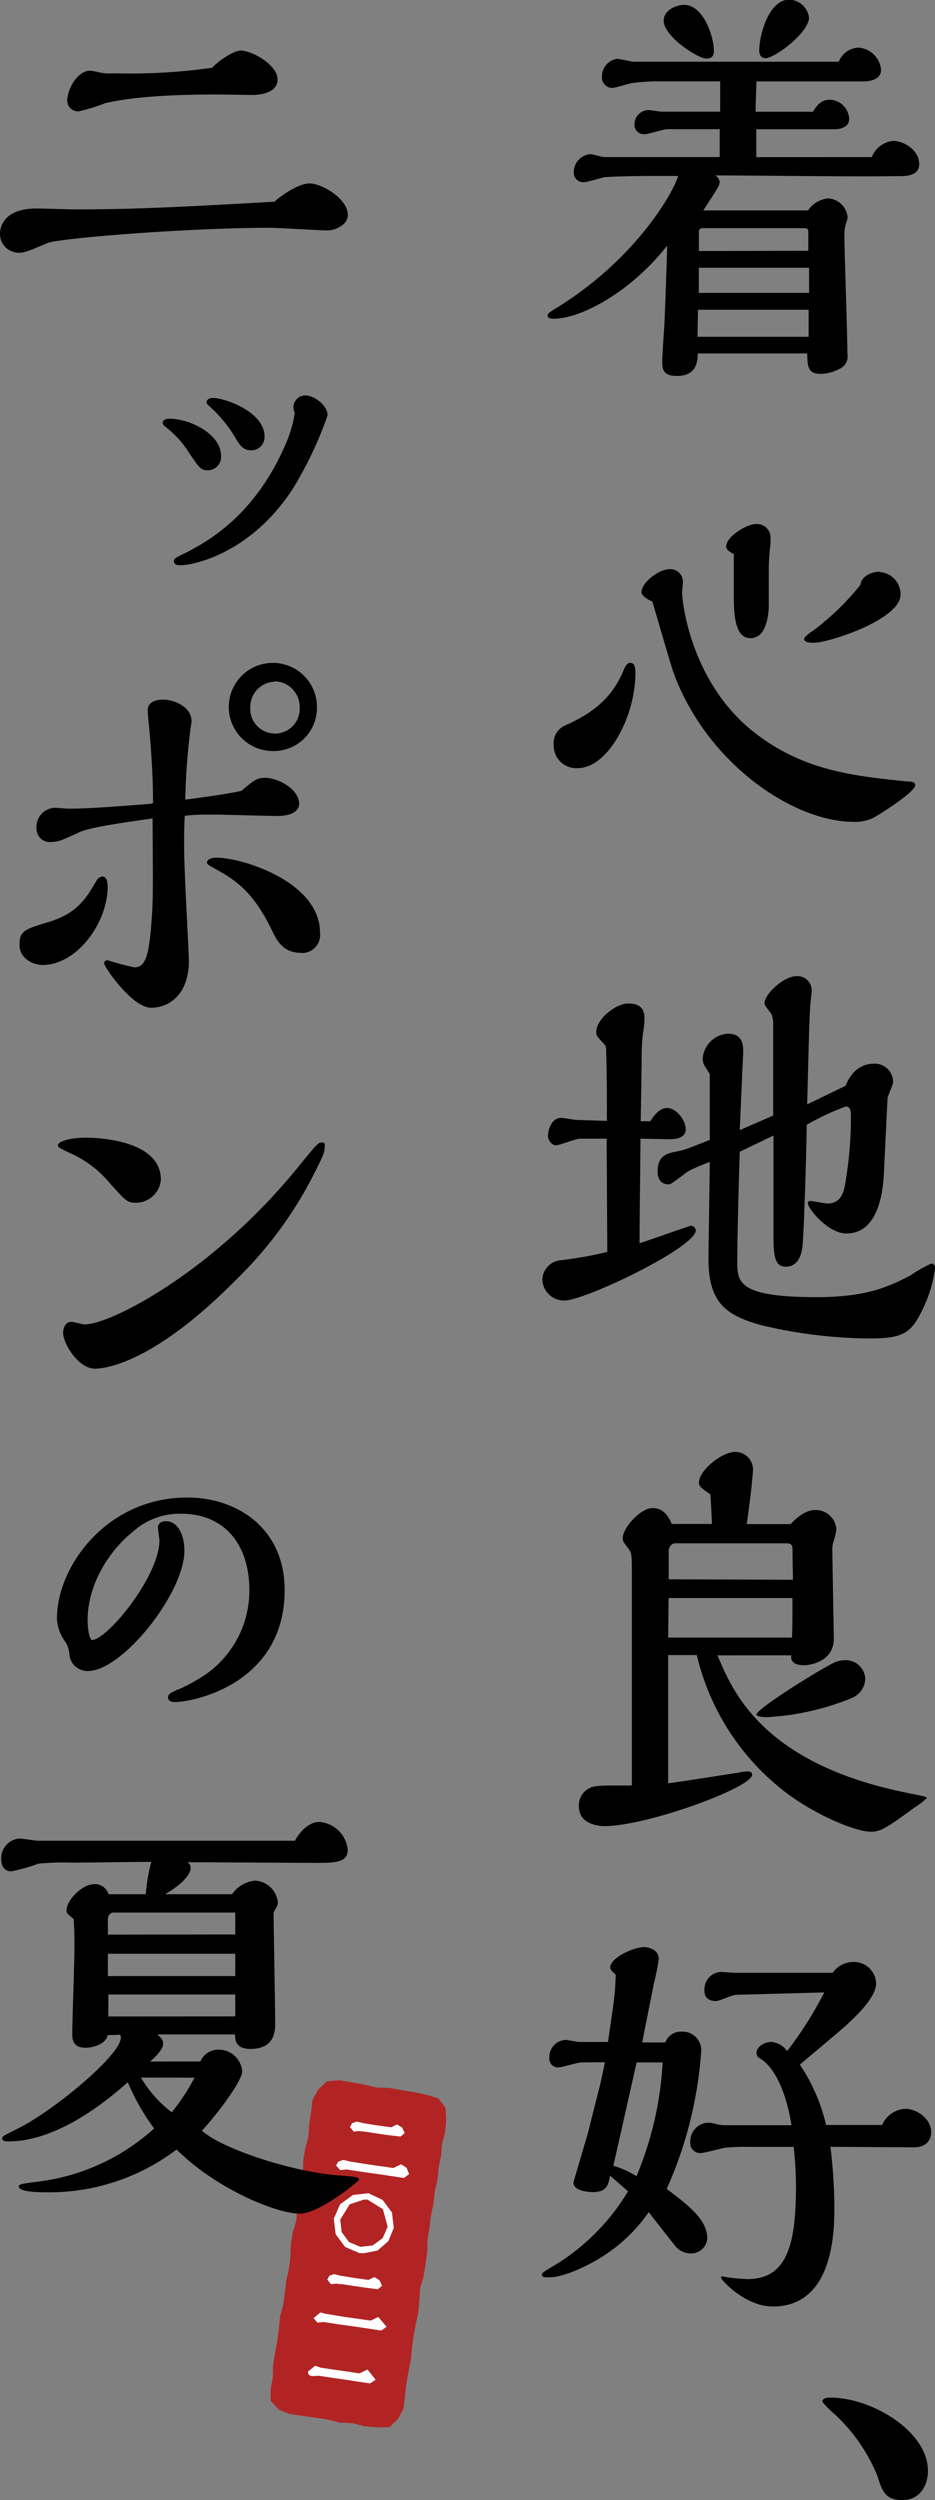
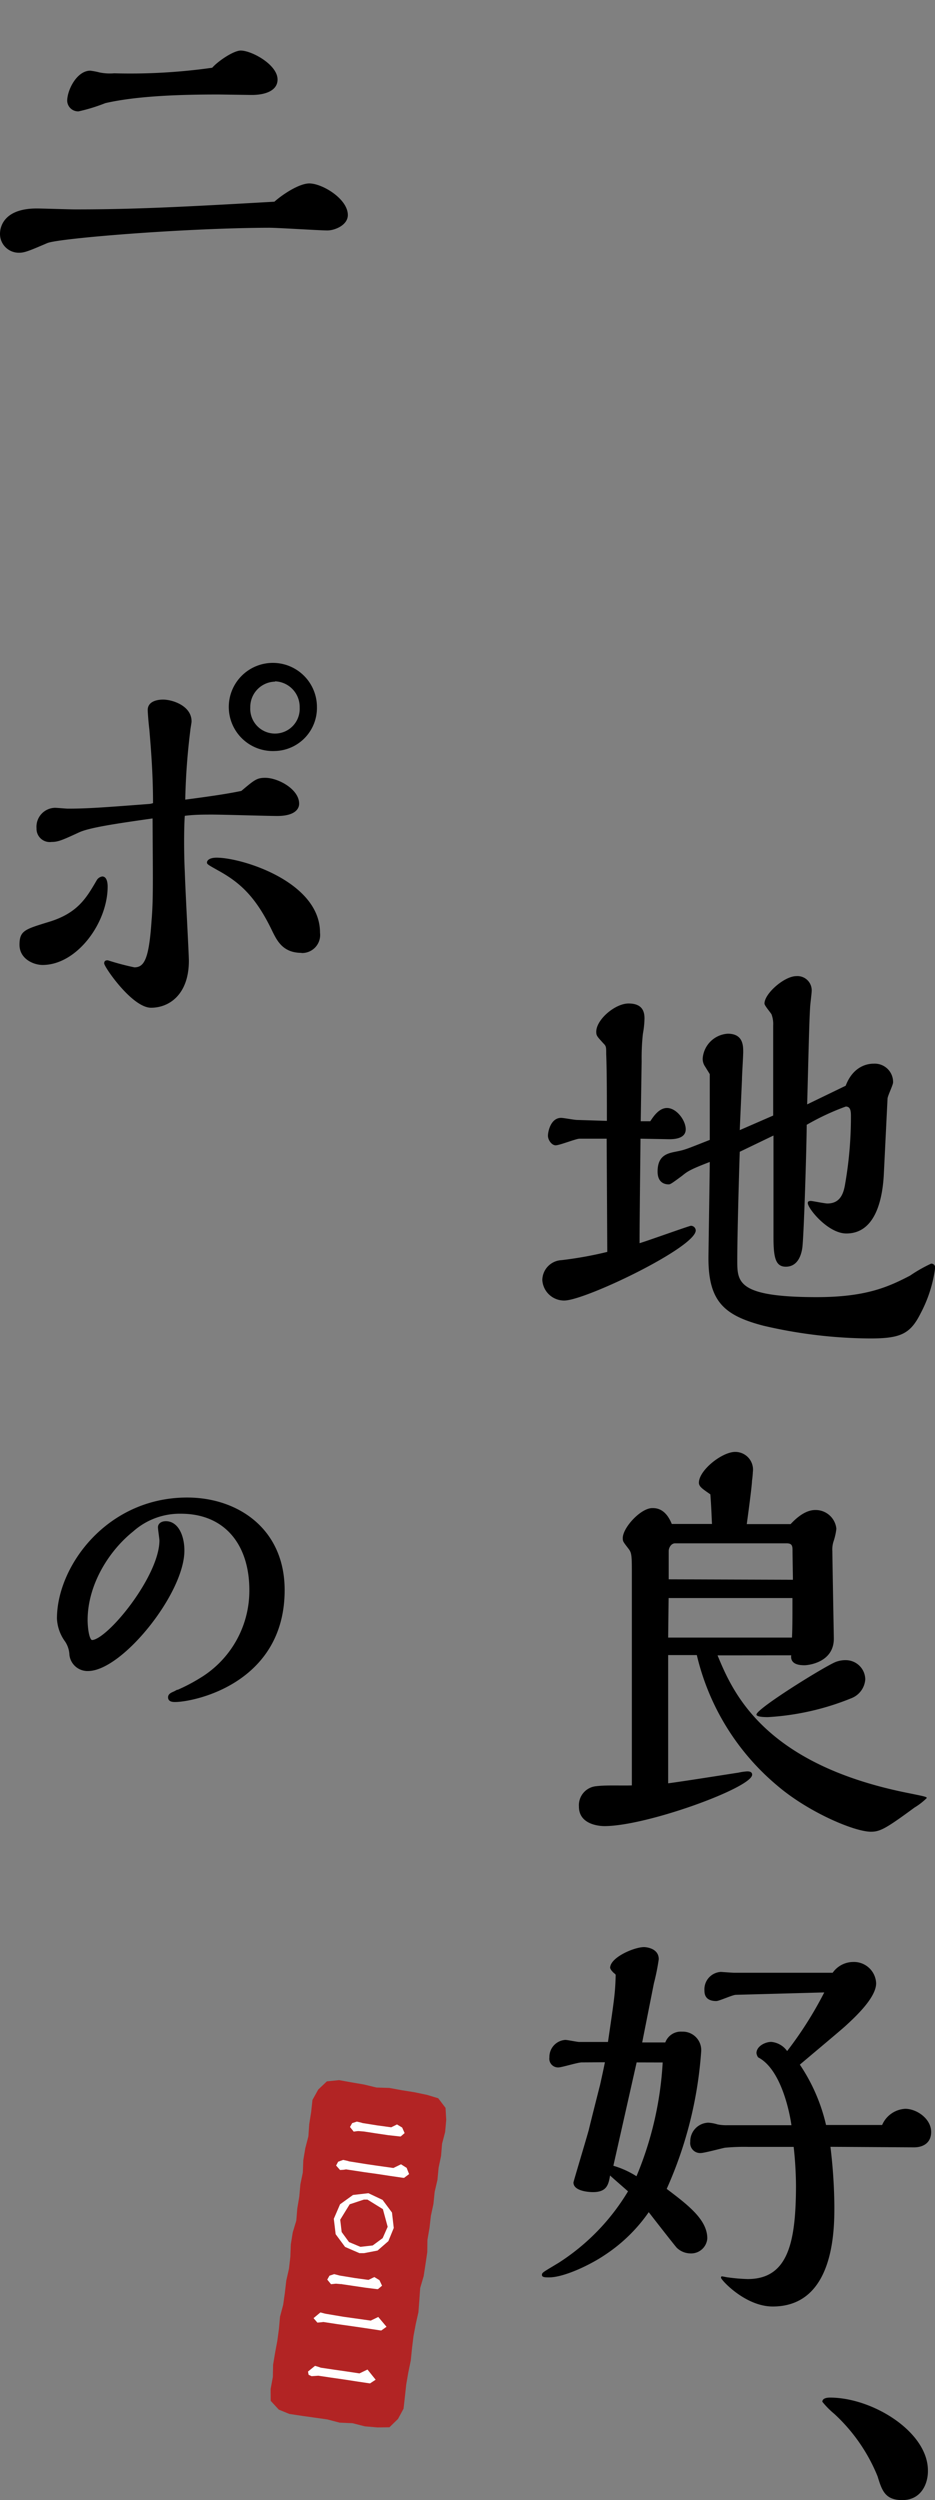
<svg xmlns="http://www.w3.org/2000/svg" viewBox="0 0 121.34 324.38">
  <rect x="0" y="0" width="121.34" height="324.38" fill="#808080" stroke="none" />
  <defs>
    <style>.cls-1{fill:#b22424;}.cls-2{fill:#fff;}.cls-3{stroke:#000;stroke-miterlimit:10;stroke-width:0.5px;}</style>
  </defs>
  <g id="レイヤー_2" data-name="レイヤー 2">
    <g id="レイヤー_1-2" data-name="レイヤー 1">
      <polygon class="cls-1" points="48.99 314.95 47.35 314.81 45.74 314.4 44.08 314.33 42.47 313.91 40.84 313.68 39.2 313.45 37.55 313.2 36.18 312.64 35.13 311.5 35.12 309.96 35.41 308.41 35.44 306.82 35.7 305.26 35.99 303.71 36.2 302.15 36.34 300.58 36.75 299.04 36.97 297.48 37.15 295.91 37.5 294.37 37.68 292.8 37.74 291.21 37.99 289.65 38.45 288.13 38.58 286.55 38.84 285 38.98 283.42 39.3 281.87 39.36 280.28 39.62 278.72 40.02 277.18 40.13 275.6 40.38 274.03 40.55 272.46 41.3 271.11 42.42 270.05 44 269.89 45.62 270.18 47.25 270.46 48.86 270.85 50.52 270.9 52.15 271.2 53.78 271.46 55.41 271.8 56.87 272.24 57.82 273.49 57.91 275.04 57.77 276.61 57.37 278.14 57.24 279.72 56.92 281.26 56.77 282.83 56.41 284.38 56.25 285.95 55.92 287.49 55.74 289.06 55.47 290.62 55.45 292.21 55.22 293.77 54.98 295.33 54.53 296.86 54.42 298.44 54.3 300.01 53.95 301.56 53.66 303.11 53.47 304.68 53.31 306.26 52.99 307.81 52.72 309.37 52.55 310.94 52.37 312.52 51.65 313.85 50.54 314.93 48.99 314.95" />
      <polygon class="cls-2" points="45.9 276.57 46.34 276.51 46.54 276.5 47.27 276.56 48.82 276.8 50.38 277.03 51.91 277.2 52 277.2 52.51 276.76 52.19 276.04 51.52 275.64 50.77 276.01 49 275.77 47.05 275.46 46.86 275.4 46.31 275.27 45.7 275.47 45.42 275.97 45.9 276.57" />
      <polygon class="cls-2" points="52.77 281.27 52.04 280.81 51.05 281.29 48.92 280.99 47.49 280.78 45.3 280.43 45.12 280.37 44.53 280.24 43.88 280.48 43.62 280.97 44.13 281.55 44.6 281.52 44.91 281.47 47.35 281.84 49 282.07 50.64 282.32 52.28 282.56 52.44 282.57 53.09 282.08 52.77 281.27" />
      <path class="cls-2" d="M47.81,284.56l-2,.23L44.13,286l-.81,1.88.24,2,1.22,1.65,1.87.81.58,0L49,292l1.4-1.22.7-1.71-.23-2-1.22-1.64Zm2.5,4.36-.65,1.47-1.29.95-1.6.18-1.48-.62-.95-1.3-.19-1.6,1.23-2,1.84-.61.47,0,2,1.24Z" />
      <polygon class="cls-2" points="42.96 296.37 43.4 296.32 43.6 296.3 44.32 296.36 44.35 296.19 44.33 296.36 45.88 296.59 47.43 296.82 48.96 297.01 49.06 297 49.58 296.56 49.24 295.84 48.58 295.44 47.82 295.81 46.06 295.57 44.11 295.25 43.91 295.2 43.37 295.06 42.76 295.26 42.47 295.77 42.96 296.37" />
      <polygon class="cls-2" points="49.09 300.62 48.11 301.09 45.98 300.79 44.55 300.59 42.36 300.22 42.16 300.18 41.58 300.03 40.69 300.77 41.19 301.35 41.65 301.31 41.97 301.27 43.8 301.55 45.65 301.81 47.5 302.08 49.34 302.36 49.49 302.37 50.16 301.89 49.09 300.62" />
      <polygon class="cls-2" points="47.69 307.44 46.65 307.94 44.98 307.69 43.31 307.45 41.63 307.2 41.29 307.08 40.88 306.96 39.97 307.7 40.05 308.12 40.43 308.3 40.9 308.27 41.31 308.24 42.99 308.49 44.66 308.73 46.34 308.99 48.02 309.24 48.03 309.23 48.75 308.76 47.69 307.44" />
-       <path d="M113.14,20.38a3.34,3.34,0,0,1,2.74-2.1c1.55,0,3.41,1.3,3.41,3,0,1.25-1.09,1.57-2.33,1.57-6.72.1-17.47-.08-24.19-.09a1,1,0,0,1,.62.87c0,.43-.21.75-2.12,3.67h13.59a3.61,3.61,0,0,1,2.58-1.56A2.68,2.68,0,0,1,110,28.21a1.67,1.67,0,0,1-.11.48,5.14,5.14,0,0,0-.31,1.78c0,2.22.4,13,.39,15.45a1.73,1.73,0,0,1-.93,1.89,5.45,5.45,0,0,1-2.53.7c-1.66,0-1.71-.92-1.76-2.65l-14.21,0c0,.81,0,2.92-2.69,2.92-1.91,0-1.91-1-1.91-2,0-.22.21-3.84.27-4.38.1-2.27.32-8.16.37-10.53-4.5,5.77-11,9.49-14.74,9.48-.46,0-.77-.1-.77-.38s.1-.37,1.24-1.07C82.68,33.46,87.45,24.83,88,22.83h-3.2c-3.21,0-5.69.1-6.31.16-.41.05-2.22.64-2.64.64a1.23,1.23,0,0,1-1.39-1.3A2.36,2.36,0,0,1,76.6,20c.26,0,1.55.38,1.86.38l14.94,0,0-3.62H86.58c-.41,0-2.43.65-2.9.65a1.22,1.22,0,0,1-1.34-1.3,1.85,1.85,0,0,1,1.81-1.83c.26,0,1.45.21,1.76.21h7.55c0-1,0-2.8,0-3.94h-8a27.51,27.51,0,0,0-3.25.21c-.42,0-2.33.65-2.75.65a1.35,1.35,0,0,1-1.34-1.46,2.3,2.3,0,0,1,2-2.32c.31,0,1.76.38,2.12.38l26.61,0a2.88,2.88,0,0,1,2.49-1.83,3.15,3.15,0,0,1,3,2.87c0,1.4-1.76,1.51-2.17,1.51l-14,0c-.06,2.05-.11,2.75-.11,3.94h7.44c.52-.86,1.09-1.56,2.17-1.56a2.59,2.59,0,0,1,2.53,2.49c0,1.35-1.71,1.34-2,1.34H98.15v3.62ZM91.66,7.6c-1.09,0-5.53-2.87-5.53-4.92,0-1.41,1.71-2.05,2.64-2.05,2.48,0,3.87,4,3.87,6C92.64,7.06,92.53,7.6,91.66,7.6Zm13.28,36.1V40.19l-14.36,0c0,.49-.06,3-.06,3.51ZM105,38V34.74l-14.31,0V38Zm-.1-5.46V30.09c0-.32-.11-.49-.52-.49H91.21a.45.45,0,0,0-.51.48v2.49Zm-5.55-25c-.15,0-.82,0-.82-1,0-2,1.25-6.58,3.88-6.58a2.65,2.65,0,0,1,2.58,2.33C104.94,4.27,100.55,7.56,99.3,7.56Z" />
-       <path d="M80.91,87c.16-.38.42-1,.88-1,.68,0,.67.92.67,1.3,0,5.78-3.63,12.36-7.45,12.36a2.92,2.92,0,0,1-3.15-2.92,2.52,2.52,0,0,1,1.55-2.65C77,92.5,79.46,90.5,80.91,87Zm2.34-10.15c0-1.3,2.28-3,3.62-3a1.64,1.64,0,0,1,1.76,1.62c0,.22-.11,1.19-.11,1.35,0,1.57,1.28,11.89,9.38,18.22,6.41,5,12.92,5.63,19.79,6.35.77,0,1.08.11,1.08.48,0,.92-4.65,3.78-5,4a5.29,5.29,0,0,1-3,.76c-7.8,0-19-7.54-23.33-19.27-.52-1.45-2.37-8-2.78-9.29C84.29,77.87,83.25,77.38,83.25,76.84Zm11-6c0-1.18,2.59-2.85,3.83-2.85a1.75,1.75,0,0,1,1.9,2,2.64,2.64,0,0,1,0,.65,27.92,27.92,0,0,0-.21,3.89c0,.7,0,3.72,0,4.37-.1,1.24-.41,3.89-2.38,3.89-1.65,0-2.17-2-2.16-5.3,0-.7,0-5.24,0-5.62C94.78,71.67,94.22,71.34,94.22,70.8Zm19.94,3.38a2.88,2.88,0,0,1,2.68,2.92c0,3.24-9.36,6.26-11.27,6.25-.31,0-1.24,0-1.24-.49,0-.27.72-.81,1.29-1.18a34,34,0,0,0,6-5.83C111.89,74.45,113.54,74.18,114.16,74.18Z" />
      <path d="M83.12,147.74c0,1.08-.12,10-.12,13.56,1.08-.32,6.46-2.26,6.67-2.26a.63.63,0,0,1,.62.6c0,2.21-14.38,9.11-17.07,9.1a2.83,2.83,0,0,1-2.84-2.65,2.62,2.62,0,0,1,2.49-2.59,48.86,48.86,0,0,0,5.94-1.07l-.08-14.69H75.21c-.46,0-2.58.86-3.1.86s-1-.7-1-1.24.36-2.32,1.71-2.32c.31,0,1.75.27,2.06.27l3.88.12c0-2.38,0-6.43-.09-8.7,0-.87,0-1-.36-1.35-.83-.92-.93-1-.93-1.52,0-1.56,2.43-3.66,4.19-3.66s2.07,1,2.07,1.94a12.13,12.13,0,0,1-.21,2,29.34,29.34,0,0,0-.16,3.56l-.12,7.78h1.24c.42-.64,1.14-1.72,2.17-1.72,1.25,0,2.43,1.62,2.43,2.76s-1.29,1.29-2.12,1.29ZM96,149.44c-.1,3.13-.32,10.69-.32,14.09,0,2.81,0,4.76,10.27,4.77,6.36,0,9.25-1.28,12.15-2.79a18.93,18.93,0,0,1,2.74-1.56.5.5,0,0,1,.52.54,17.39,17.39,0,0,1-1.87,5.88c-1.35,2.7-2.59,3.29-6.57,3.29A62,62,0,0,1,99.05,172c-5-1.31-7.12-3.09-7.11-8.76,0-.87.16-10.53.17-12.48-2.38.92-2.85,1.18-3.57,1.78-1.35,1-1.55,1.13-1.76,1.13-.52,0-1.45-.22-1.44-1.68,0-2.16,1.39-2.37,2.48-2.59s1.14-.26,4.29-1.5c0-2.54,0-3.78,0-8.54l-.62-1a1.76,1.76,0,0,1-.3-1,3.48,3.48,0,0,1,3.26-3.24c2,0,2,1.57,2,2.38,0,.54-.16,3-.16,3.57L96,146.63l4.34-1.89v-3.56c0-1.14,0-6.81,0-8.11a3.6,3.6,0,0,0-.21-1.45c-.1-.22-.92-1.14-.92-1.41,0-1.3,2.58-3.56,4.13-3.56a1.85,1.85,0,0,1,2,1.89c0,.33-.21,1.89-.21,2.22-.11,1.62-.22,6.53-.38,12.53l5-2.42c1.09-2.87,3.31-2.86,3.62-2.86a2.38,2.38,0,0,1,2.53,2.43c0,.33-.72,1.78-.72,2.11l-.48,9.77c-.16,3.3-1.1,7.73-4.87,7.72-2.38,0-5-3.25-5-3.95,0-.27.26-.27.42-.27s1.81.33,2.12.33c1.6,0,2.06-1.19,2.27-2.32a50.64,50.64,0,0,0,.79-8.91c0-.65,0-1.35-.67-1.35a32,32,0,0,0-5.07,2.37c0,2.37-.38,15.12-.59,16.09-.1.6-.47,2.32-2.12,2.32-1.34,0-1.6-1.19-1.6-3.83l0-13.19Z" />
      <path d="M93.12,214.78c1.95,4.71,5.92,14.11,24.73,17.86,2.17.44,2.42.49,2.42.65a8.57,8.57,0,0,1-1.6,1.24c-3.67,2.7-4.45,3.13-5.64,3.13-2.17,0-8.16-2.55-12.18-6a31.49,31.49,0,0,1-10.42-16.92H86.71l0,16.64c2.37-.32,6.61-1,9.15-1.39a6.67,6.67,0,0,1,1.13-.16c.36,0,.62.11.62.43,0,1.68-13.7,6.68-19.18,6.67-.31,0-3.31-.05-3.3-2.54a2.48,2.48,0,0,1,2.27-2.64c1.3-.16,3.31-.05,4.6-.1,0-3.84,0-22.75,0-27.07,0-2.81,0-3.08-.46-3.67-.67-.87-.72-.92-.72-1.35,0-1.35,2.33-3.89,3.83-3.89.46,0,1.7,0,2.53,2.06h5.22c-.06-1-.05-1.57-.21-3.84-1-.7-1.49-1-1.49-1.51,0-1.62,3-4,4.71-4A2.3,2.3,0,0,1,97.7,191a10.84,10.84,0,0,1-.11,1.14c0,.59-.52,4.48-.68,5.61h5.69c1.45-1.56,2.53-1.83,3.2-1.83a2.7,2.7,0,0,1,2.74,2.43,7.89,7.89,0,0,1-.36,1.62,3.37,3.37,0,0,0-.16,1.3c0,1,.19,11,.19,11.34,0,3.14-3.42,3.46-3.83,3.45s-1.86,0-1.7-1.29Zm9.72-7.44-16.07,0-.06,5.13,16.07,0c.06-1.13.06-2.91.06-3.94Zm.06-2.37c0-.54-.05-3.14-.05-3.73s0-1-.77-1l-14.47,0c-.52,0-.83.59-.83,1v3.67Zm6.86,10.43a2.53,2.53,0,0,1,2.53,2.49,2.83,2.83,0,0,1-1.76,2.43,33.83,33.83,0,0,1-10.86,2.47c-.31,0-1.5,0-1.5-.33,0-.75,8.43-6,10.19-6.79A3.49,3.49,0,0,1,109.76,215.4Z" />
      <path d="M75.49,267.59c-.52,0-2.59.65-3,.65a1.13,1.13,0,0,1-1.19-1.3,2.21,2.21,0,0,1,2.07-2.27c.26,0,1.55.27,1.81.27H78.9c.84-5.72.94-6.37,1-8.7,0-.1-.36-.32-.41-.43a1.15,1.15,0,0,1-.31-.48c0-1.36,3.11-2.7,4.4-2.7.21,0,1.91.11,1.91,1.57a28.41,28.41,0,0,1-.63,3.13L83.34,265h3a2.15,2.15,0,0,1,2.17-1.4,2.4,2.4,0,0,1,2.48,2.65A52.41,52.41,0,0,1,86.52,284c2.79,2.11,5.27,4,5.27,6.43a2.1,2.1,0,0,1-2.23,1.94,2.57,2.57,0,0,1-1.7-.7c-.06,0-3.51-4.44-3.67-4.65a20.86,20.86,0,0,1-5.69,5.55c-1.91,1.3-5.33,2.92-7.24,2.91-.52,0-.93,0-.93-.32s.21-.38,2.17-1.57a28.27,28.27,0,0,0,9-9.27c-.36-.33-2-1.74-2.33-2.06-.2,1.24-.46,2.16-2.22,2.16-.47,0-2.53-.11-2.53-1.25,0-.11,1.71-5.78,2-6.86.21-.91,1.25-5,1.46-5.83.1-.43.57-2.59.62-2.91Zm7.13,0L79.6,281a11.7,11.7,0,0,1,3,1.36A44.52,44.52,0,0,0,86,267.6Zm25.15,10.95a67.84,67.84,0,0,1,.51,7.72c0,3,0,13-8,13-3.57,0-6.71-3.46-6.71-3.73s.2-.16.26-.16.51.11.62.11a22.58,22.58,0,0,0,2.58.22c5.27,0,6.26-4.8,6.27-12.15a48.66,48.66,0,0,0-.3-5H97.13a26.56,26.56,0,0,0-3.06.11c-.51.1-2.68.69-3.15.69a1.29,1.29,0,0,1-1.34-1.46,2.42,2.42,0,0,1,2.33-2.48,5,5,0,0,1,1.19.22,5.79,5.79,0,0,0,1.29.11l8.32,0c-.26-1.84-1.39-7.3-4.33-8.81a1.35,1.35,0,0,1-.21-.54c0-.87,1.09-1.46,1.92-1.46a2.82,2.82,0,0,1,2.06,1.19,49,49,0,0,0,4.82-7.61l-11.47.31c-.42,0-2.17.81-2.54.81-1,0-1.55-.44-1.54-1.36a2.26,2.26,0,0,1,2.12-2.42c.1,0,1.5.11,1.76.11h12.76a3.27,3.27,0,0,1,2.64-1.4,2.88,2.88,0,0,1,3,2.76c0,1.84-2.59,4.27-4,5.56-.78.7-3.94,3.34-5.9,5a23.36,23.36,0,0,1,3.4,7.83h7.28a3.46,3.46,0,0,1,3-2.1c1.5,0,3.36,1.3,3.36,3,0,1.4-1,2-2.23,2Z" />
      <path d="M117.09,324.38c-2.23,0-2.64-1.25-3.2-3.08a22.53,22.53,0,0,0-5.62-8.11,11,11,0,0,1-1.55-1.57c0-.22.15-.54,1-.54,5.53,0,12.71,4.45,12.7,9.47C120.45,322.22,119.57,324.38,117.09,324.38Z" />
      <path d="M40.14,23.8c1.68,0,5,2,5,4.1,0,1.31-1.68,2-2.66,2s-6.37-.35-7.56-.35C24,29.58,7.56,30.92,6.14,31.54c-2,.85-2.88,1.25-3.59,1.25A2.44,2.44,0,0,1,0,30.34c0-1,.6-3.3,4.79-3.29.71,0,4.19.12,5,.12,7.61,0,13.92-.32,25.82-1C36.82,25.1,38.89,23.8,40.14,23.8ZM31.24,6.56c1.42,0,4.78,1.83,4.78,3.76,0,1.36-1.42,2-3.37,2l-4.3-.06c-4.78,0-10.49.16-14.68,1.12a22.71,22.71,0,0,1-3.48,1.07,1.42,1.42,0,0,1-1.47-1.36c0-1.42,1.26-3.92,3-3.92a9.63,9.63,0,0,1,1.2.23,6.66,6.66,0,0,0,1.9.11,75.68,75.68,0,0,0,12.72-.72C28.3,7.92,30.32,6.56,31.24,6.56Z" />
-       <path class="cls-3" d="M21.37,54.87c0-.26.45-.3.62-.3,2.37,0,6.45,1.8,6.45,4.62a1.49,1.49,0,0,1-1.52,1.58c-.73,0-.9-.26-2.36-2.44a12.89,12.89,0,0,0-2.9-3.12C21.5,55.08,21.37,55,21.37,54.87ZM37.18,58a17.47,17.47,0,0,0,1.32-4.31c0-.13-.17-.68-.17-.81a1.31,1.31,0,0,1,1.27-1.33c1.06,0,2.66,1.2,2.66,2.32a49.86,49.86,0,0,1-4.35,9.22c-5.32,8.36-12.72,10-14.52,10-.12,0-.57,0-.57-.26s.25-.3,1.92-1.15C27.28,70.3,33.21,67,37.18,58ZM27.06,52.18c0-.21.36-.3.61-.3,1.35,0,6.41,1.72,6.41,4.75a1.46,1.46,0,0,1-1.56,1.54c-.85,0-1.26-.64-1.71-1.41a17.4,17.4,0,0,0-3.47-4.24C27.22,52.4,27.06,52.31,27.06,52.18Z" />
      <path d="M13.27,113.72c.59,0,.7.8.7,1.31,0,4.72-4,10.17-8.44,10.17-1.2,0-3-.8-3-2.62s.71-2,3.59-2.9c3.92-1.13,5.06-3.12,6.42-5.45A1,1,0,0,1,13.27,113.72Zm6.11-19.09c-.11-.85-.21-2.27-.21-2.5,0-1.37,1.79-1.36,2-1.36,1.2,0,3.7.8,3.69,2.84,0,.17-.16,1-.16,1.14a86.28,86.28,0,0,0-.66,9c4.29-.56,5.92-.85,7.28-1.13,1.69-1.42,2-1.7,3.1-1.7,1.69,0,4.41,1.49,4.4,3.36,0,.74-.65,1.59-2.83,1.59-1.19,0-7.12-.18-8.42-.18-1.14,0-2.34,0-3.59.16-.11,1.54-.12,4.78,0,7.22.1,3.07.53,10.63.53,11.6,0,4.26-2.46,6.08-4.91,6.08s-6.08-5.3-6.08-5.75.38-.4.49-.4a33.1,33.1,0,0,0,3.43.91c1.3,0,1.9-1.13,2.23-6.08.23-2.73.17-5.23.13-13.24-4.73.67-8.16,1.18-9.52,1.8-2.17,1-2.72,1.25-3.59,1.25a1.72,1.72,0,0,1-1.95-1.77,2.46,2.46,0,0,1,2.39-2.66c.28,0,1.42.11,1.69.11,2.5,0,4.67-.16,10.55-.61a1.84,1.84,0,0,0,.49-.11C19.86,100.15,19.54,96.56,19.38,94.63Zm19.75,29c-2.39,0-3.15-1.54-3.75-2.73-2.16-4.55-4.23-6.38-7-7.92-1.41-.79-1.52-.85-1.52-1.08s.27-.62,1.25-.62c3.32,0,13.43,3.14,13.42,9.74A2.34,2.34,0,0,1,39.13,123.65ZM35.69,97.44a5.72,5.72,0,1,1,5.44-5.68A5.59,5.59,0,0,1,35.69,97.44Zm0-9a3.29,3.29,0,0,0-3.21,3.35,3.21,3.21,0,1,0,6.41,0A3.32,3.32,0,0,0,35.7,88.4Z" />
-       <path d="M17.62,156.05c-1.14,0-1.36-.29-3.59-2.79a14,14,0,0,0-4.94-3.65c-1.2-.57-1.58-.74-1.58-1,0-.57,1.75-1,3.65-1,1.19,0,9.73.19,9.72,5.47A3.26,3.26,0,0,1,17.62,156.05Zm20.94-4.47c2.45-3,2.72-3.35,3.16-3.35s.43.18.43.46c0,.74-.16,1.14-.93,2.67a51.67,51.67,0,0,1-10.67,14.77c-11.11,11.24-17.47,11.46-18.24,11.45-2.12,0-4.12-3.24-4.12-4.66,0-.12.05-1.42,1.09-1.42.22,0,1.41.34,1.68.34C14.39,171.85,27.61,165,38.56,151.58Z" />
      <path class="cls-3" d="M7.64,210c0-6.67,6.4-15.46,16.66-15.45,6.38,0,12.4,3.91,12.39,11.77,0,11.91-11.61,14.27-14,14.26-.59,0-.63-.2-.63-.37,0-.32.47-.44.71-.57a23.17,23.17,0,0,0,3.33-1.71,13.5,13.5,0,0,0,6.51-11.62c0-6-3.27-10.15-9.11-10.16a9.34,9.34,0,0,0-6.38,2.36c-3.18,2.54-6,7-6,11.7,0,.62.12,2.83.82,2.83,2.12,0,9-8.42,9-13.17,0-.24-.19-1.43-.19-1.72s.27-.53.78-.53c1.41,0,2.15,1.72,2.15,3.56,0,5.45-8,15.38-12.27,15.38a2.11,2.11,0,0,1-2.15-1.85,3.6,3.6,0,0,0-.7-2A5.22,5.22,0,0,1,7.64,210Z" />
-       <path d="M26,267.47a2.54,2.54,0,0,1,2.5-1.53,3.05,3.05,0,0,1,2.93,2.79c0,1.36-3.59,6-5.23,7.72,2.77,2.45,12,5.42,18,5.82,2.12.18,2.39.18,2.39.58-.54.56-5.28,4.37-7.67,4.36-3.1,0-10.93-3.25-16-8.32a27.33,27.33,0,0,1-17,5.55c-.65,0-3.48,0-3.48-.75,0-.28.22-.34,2.4-.62A27.37,27.37,0,0,0,20,276.16a29,29,0,0,1-3.42-6C9,276.94,3.7,277.84,1.15,277.84c-.22,0-.87,0-.87-.35s.21-.39,2.12-1.36c4.79-2.43,13.28-9.53,13.28-11.75a.69.69,0,0,0-.11-.39c-.54.05-1,.05-1.57.05-.38,1.48-2.51,1.65-2.89,1.65-1.74,0-1.73-1.2-1.73-1.88,0-1.6.28-9.27.28-11,0-1.25,0-2.22-.1-3.81-.11-.11-.54-.46-.65-.57a.63.63,0,0,1-.27-.57c0-1.36,2.07-3.41,3.59-3.4a1.83,1.83,0,0,1,1.85,1.31h4.84a23.14,23.14,0,0,1,.71-4.2c-1.47,0-8.65.1-10.28.1A34,34,0,0,0,5,241.8a23.48,23.48,0,0,1-3.53,1c-.82,0-1.31-.62-1.31-1.53a2.57,2.57,0,0,1,2.4-2.73c.33,0,2,.29,2.39.29l33.33,0c.76-1.42,2-2.44,3.1-2.44A4,4,0,0,1,45.13,240c0,1.7-1.74,1.7-4.19,1.7s-14-.08-16.64-.08a.8.8,0,0,1,.44.74c0,.91-1.26,2.22-3.32,3.41h8.7a4,4,0,0,1,3-1.76,3.12,3.12,0,0,1,2.94,2.85c0,.45-.55,1.19-.55,1.25,0,2.1.2,12.27.2,14.55,0,1.08-.22,3.18-3.21,3.18-1.91,0-2-1.14-2-1.88H20.41c.38.34.76.62.76,1.19,0,.85-1.25,1.93-1.69,2.33Zm4.53-11.08v-2.9l-16.53,0v2.9Zm0-5.4v-2.84l-15.82,0c-.49,0-.71.51-.71.86v2Zm0,10.63v-2.84l-16.47,0c0,.4,0,2.39,0,2.85Zm-12.24,7.94a15.67,15.67,0,0,0,4,4.5,26.77,26.77,0,0,0,2.95-4.49Z" />
    </g>
  </g>
</svg>